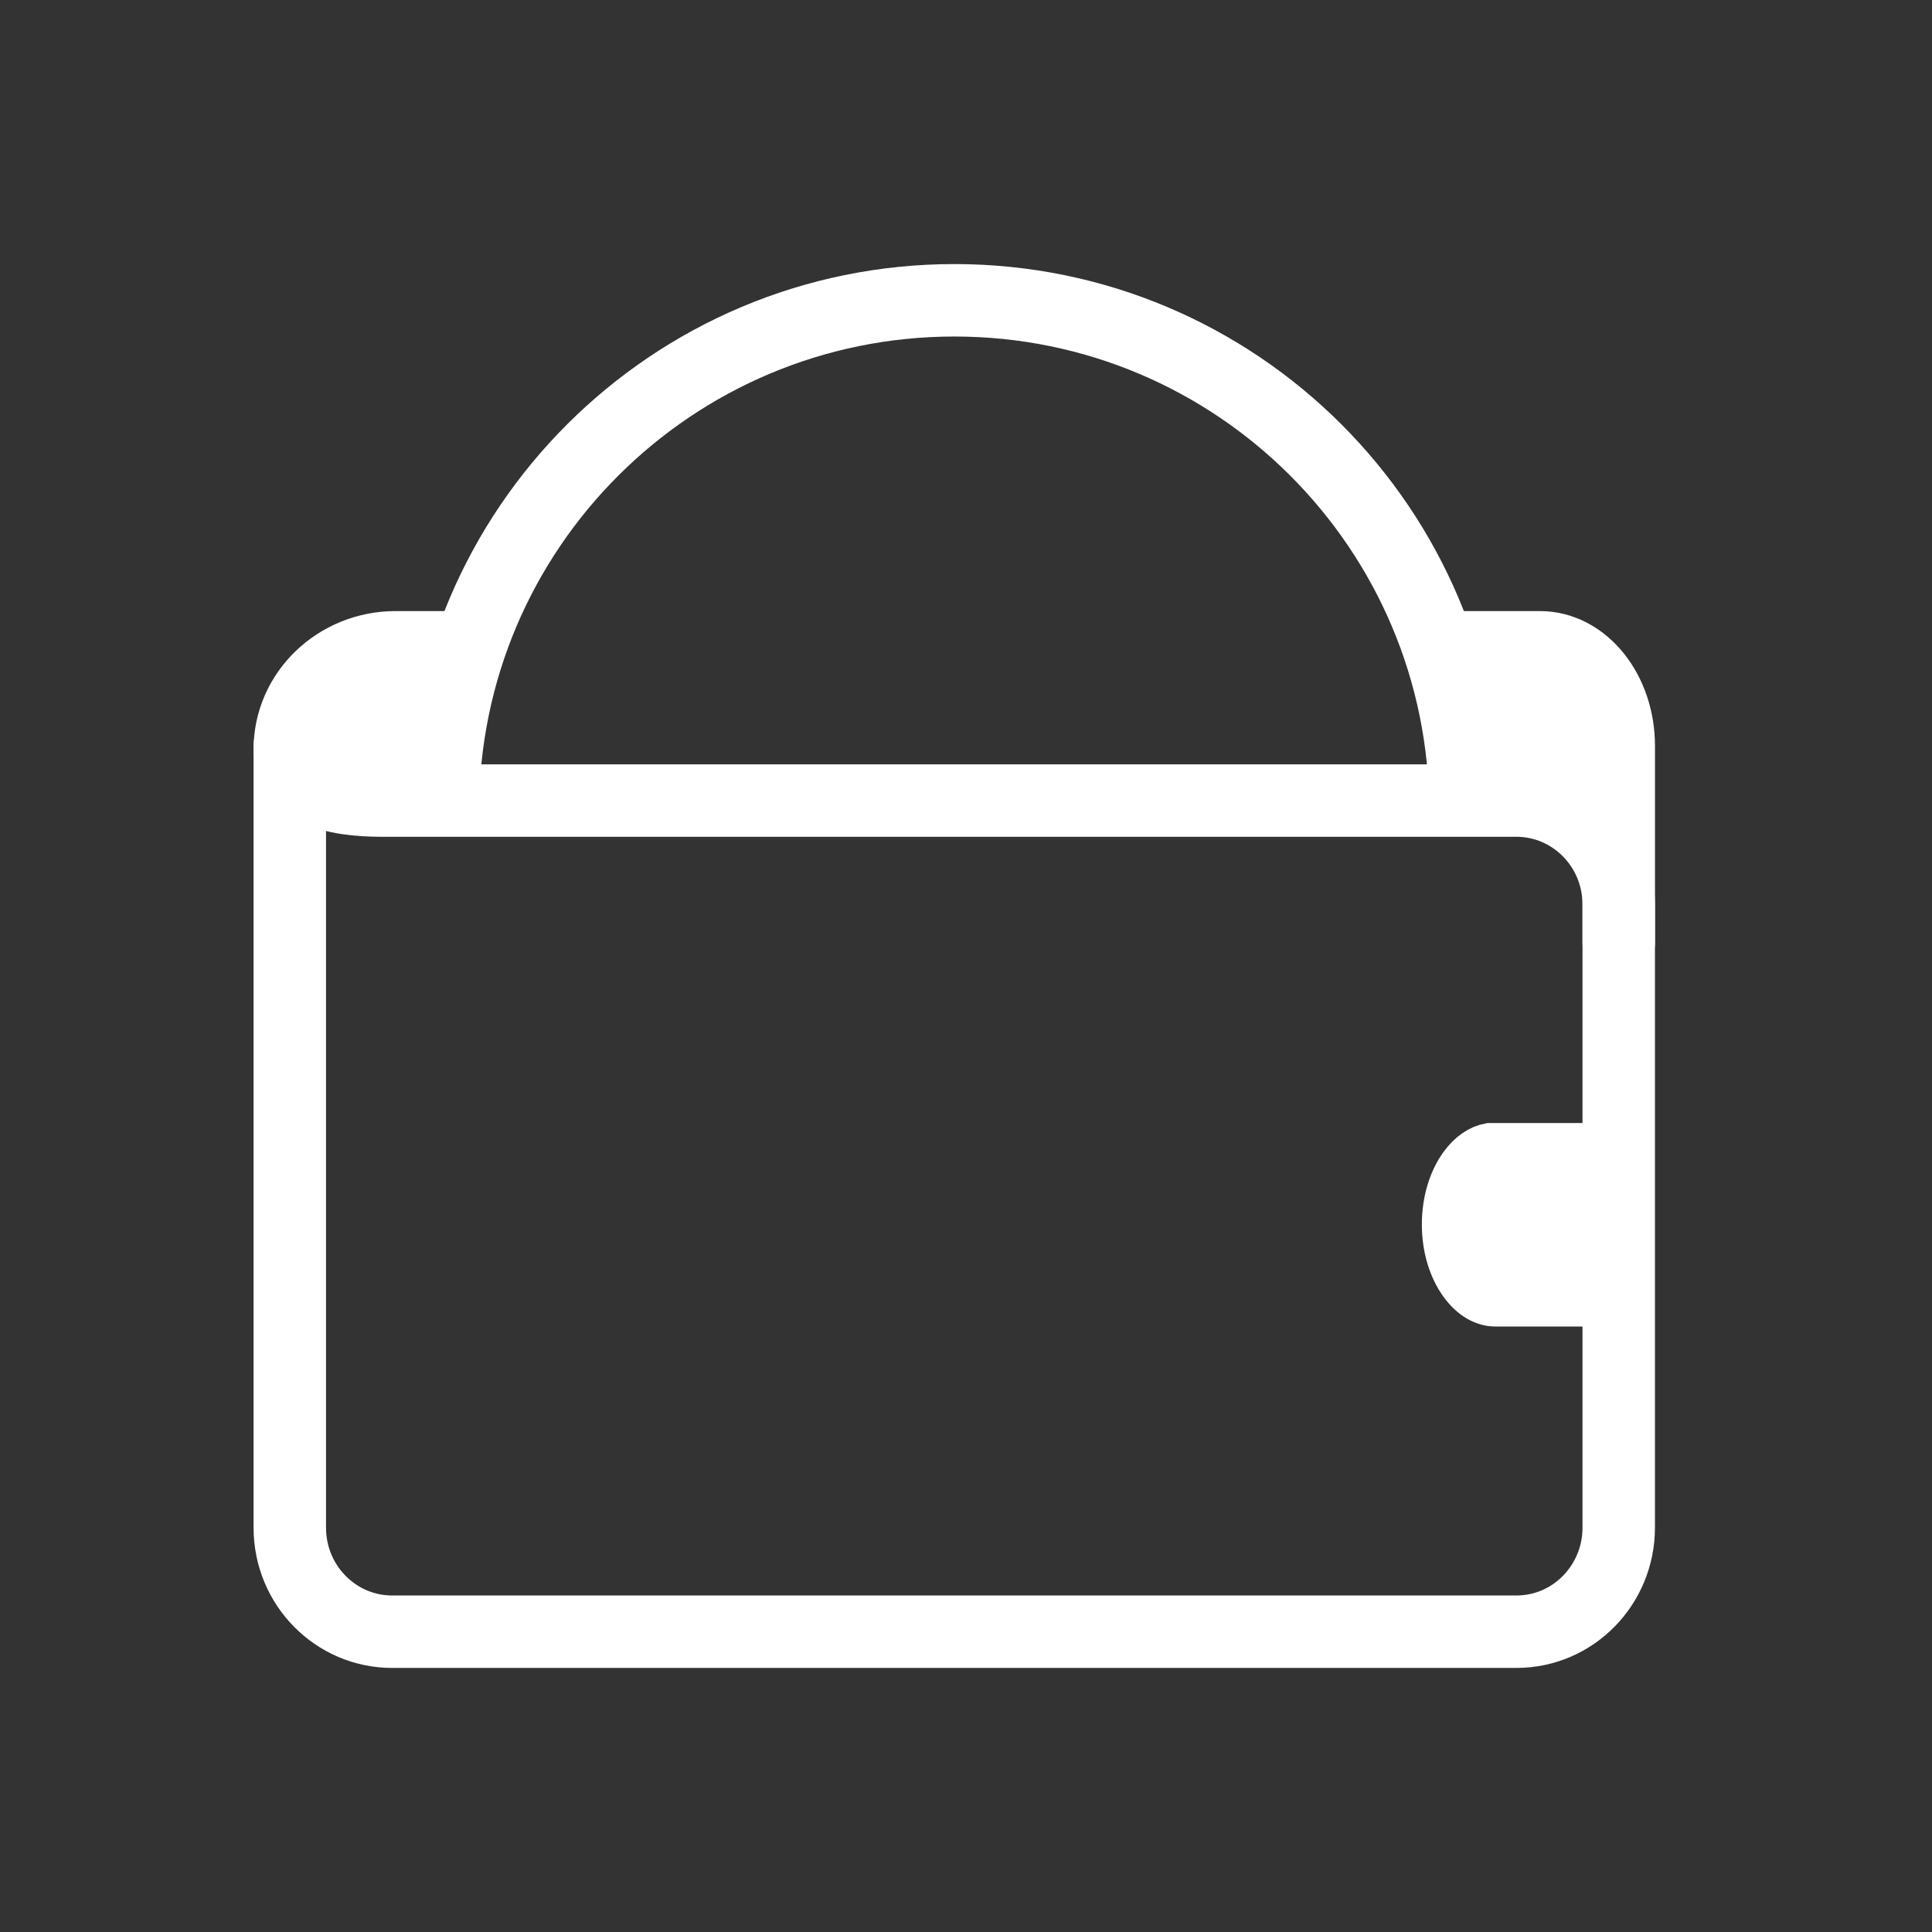
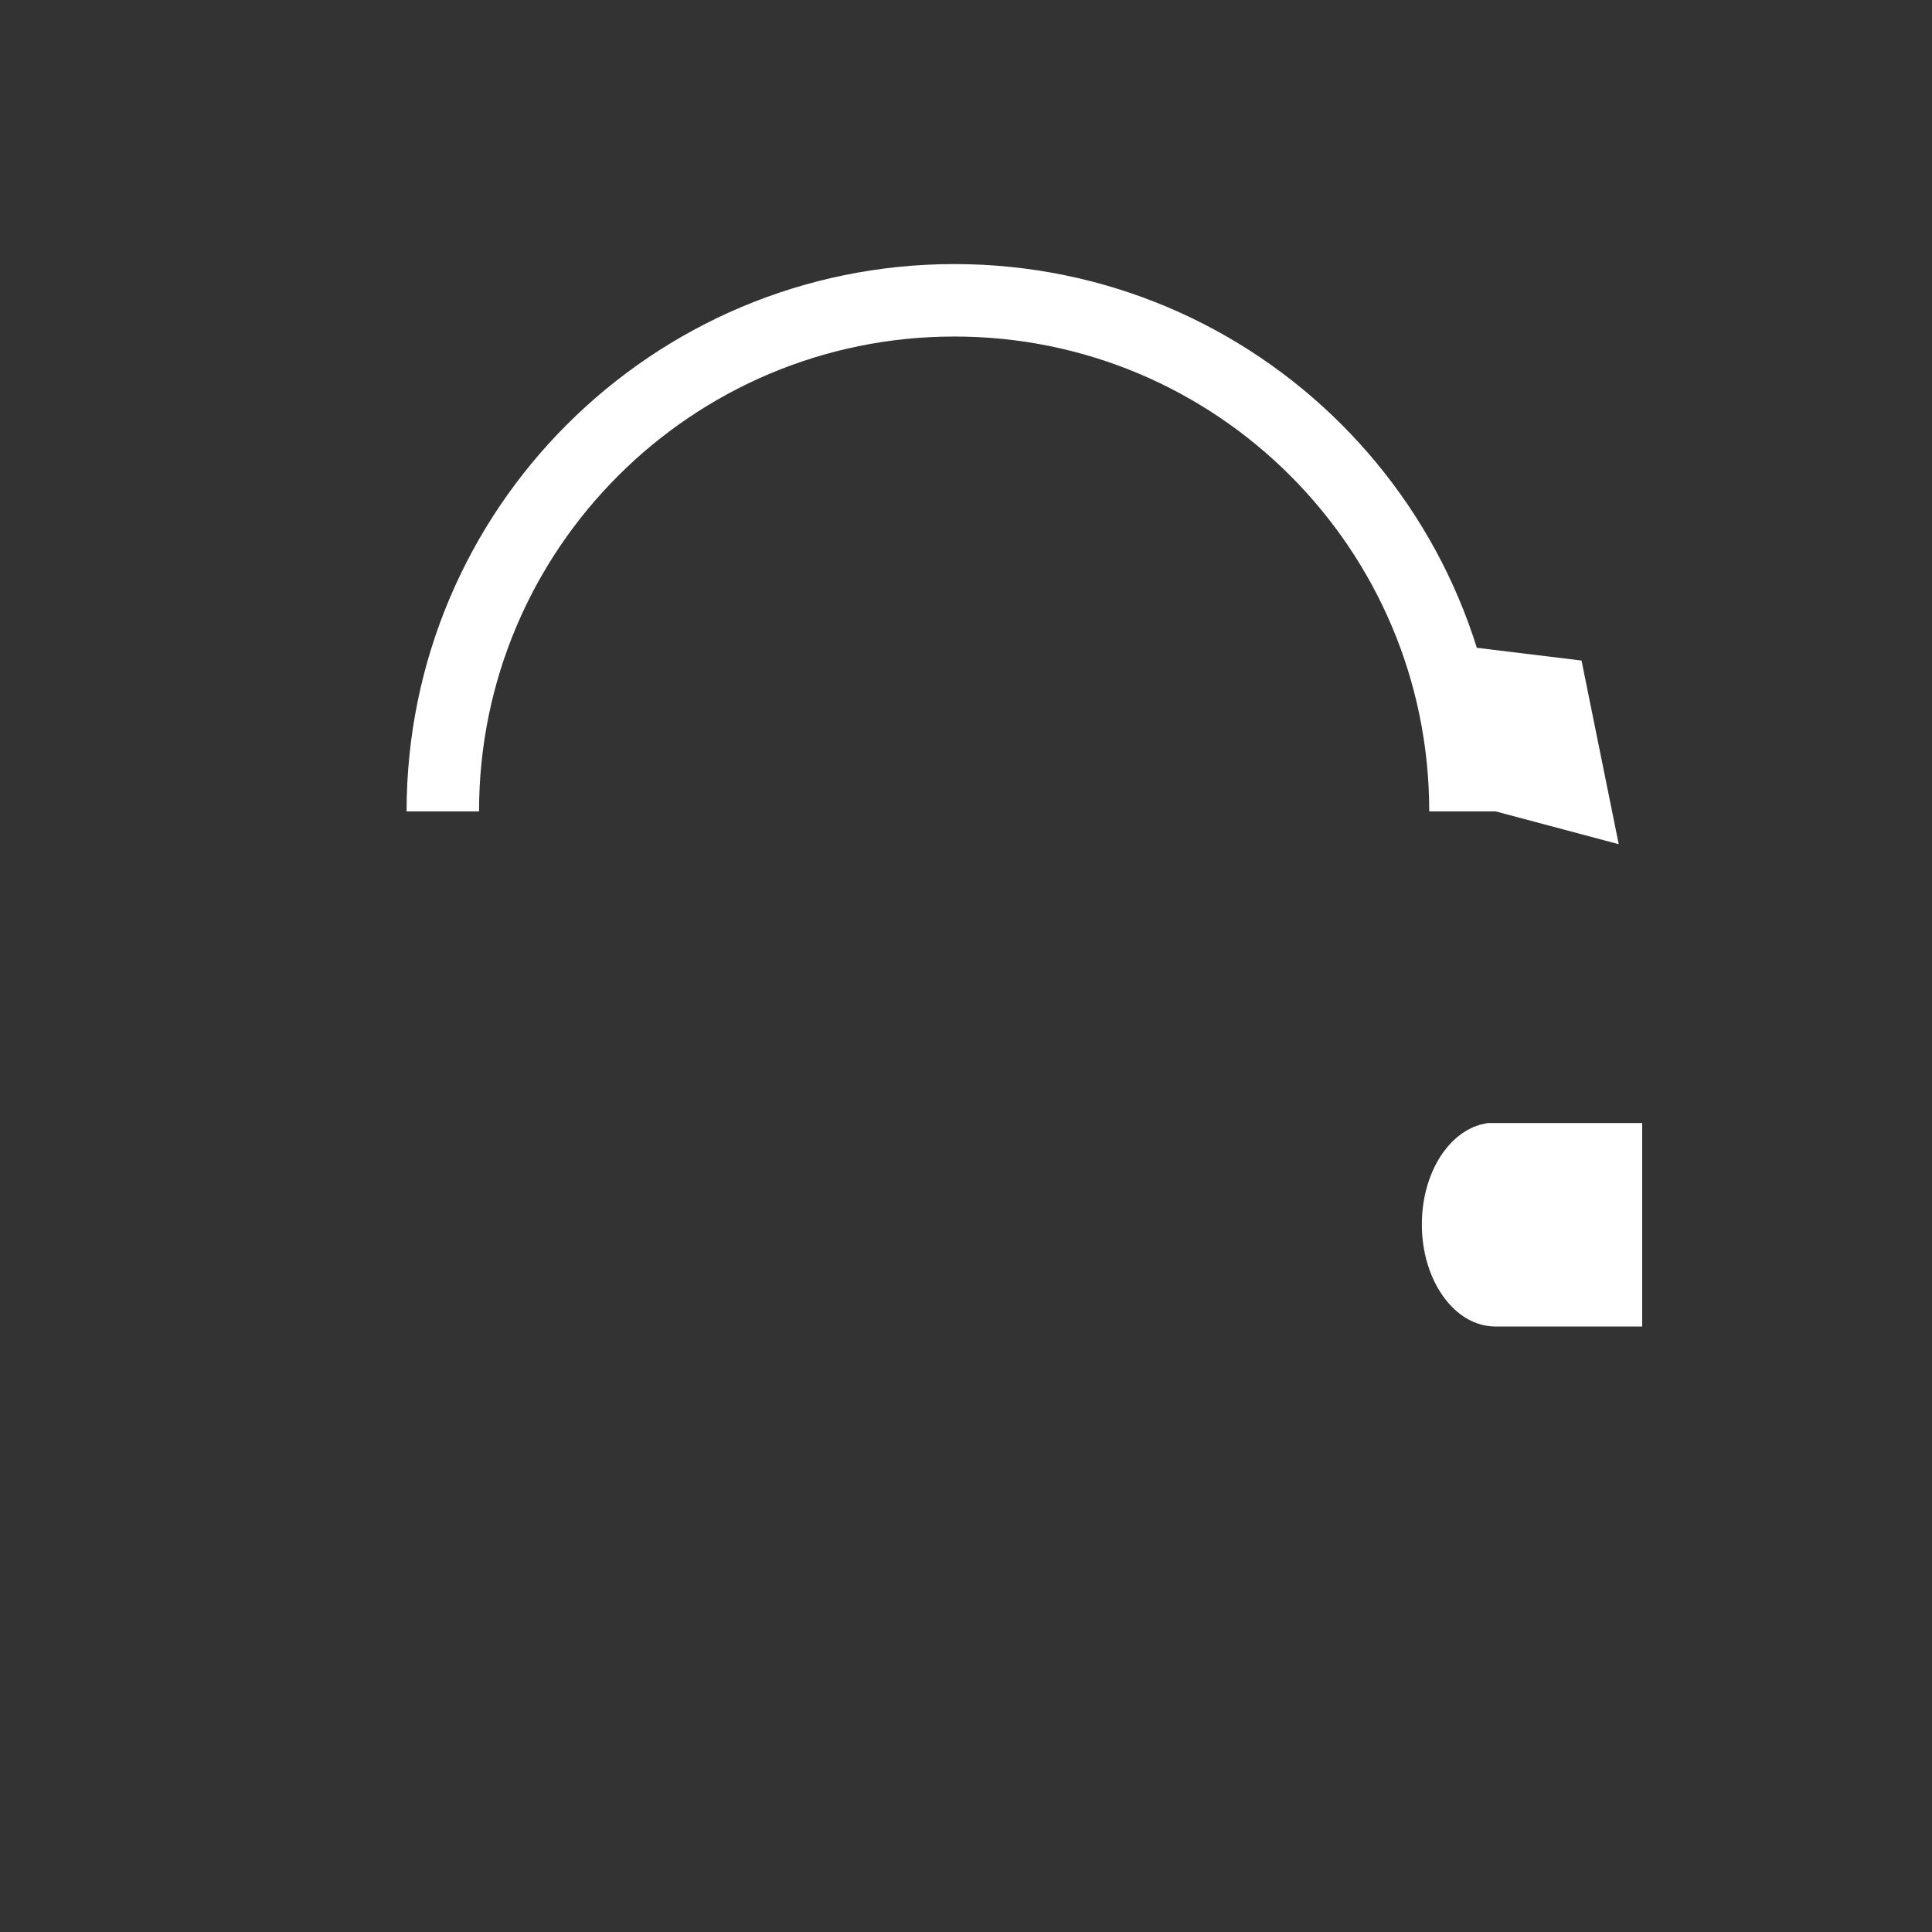
<svg xmlns="http://www.w3.org/2000/svg" width="60" height="60" viewBox="0 0 60 60" fill="none">
  <rect x="0" y="0" width="60" height="60" fill="#333333" stroke="none" />
-   <path d="M50.272 29.274V23.165C50.272 21.48 49.18 20.102 47.819 20.102H44.922" stroke="white" stroke-width="2.25" stroke-linecap="round" stroke-linejoin="round" />
-   <path d="M14.35 20.102H12.29C10.481 20.102 9 21.512 9 23.27" stroke="white" stroke-width="2.25" stroke-linecap="round" stroke-linejoin="round" />
  <path d="M45.511 25.198C45.511 16.422 38.399 9.326 29.64 9.326C20.88 9.326 13.752 16.422 13.752 25.198" stroke="white" stroke-width="2.25" stroke-miterlimit="10" />
-   <path d="M47.093 24.862C48.841 24.862 50.271 26.299 50.271 28.092V47.443C50.271 49.22 48.857 50.674 47.093 50.674H12.178C10.43 50.674 9 49.236 9 47.443V23.16C9 24.936 11.293 24.862 12.178 24.862H47.093Z" stroke="white" stroke-width="2.25" stroke-linecap="round" stroke-linejoin="round" />
  <path d="M46.438 35.626H50.25V40.446H46.438C46.114 40.446 45.749 40.265 45.436 39.832C45.124 39.401 44.907 38.767 44.907 38.028C44.907 37.287 45.122 36.653 45.431 36.223C45.688 35.866 45.984 35.679 46.268 35.626H46.438Z" fill="white" stroke="white" stroke-width="1.5" />
  <path d="M49.296 25.181L46.441 24.42L46.476 20.948L48.488 21.193L49.296 25.181Z" fill="white" stroke="white" stroke-width="1.5" />
-   <path d="M9.75 22.597L10.406 20.852H12.667L12.038 23.932L9.75 23.91V22.597Z" fill="white" stroke="white" stroke-width="1.5" />
</svg>